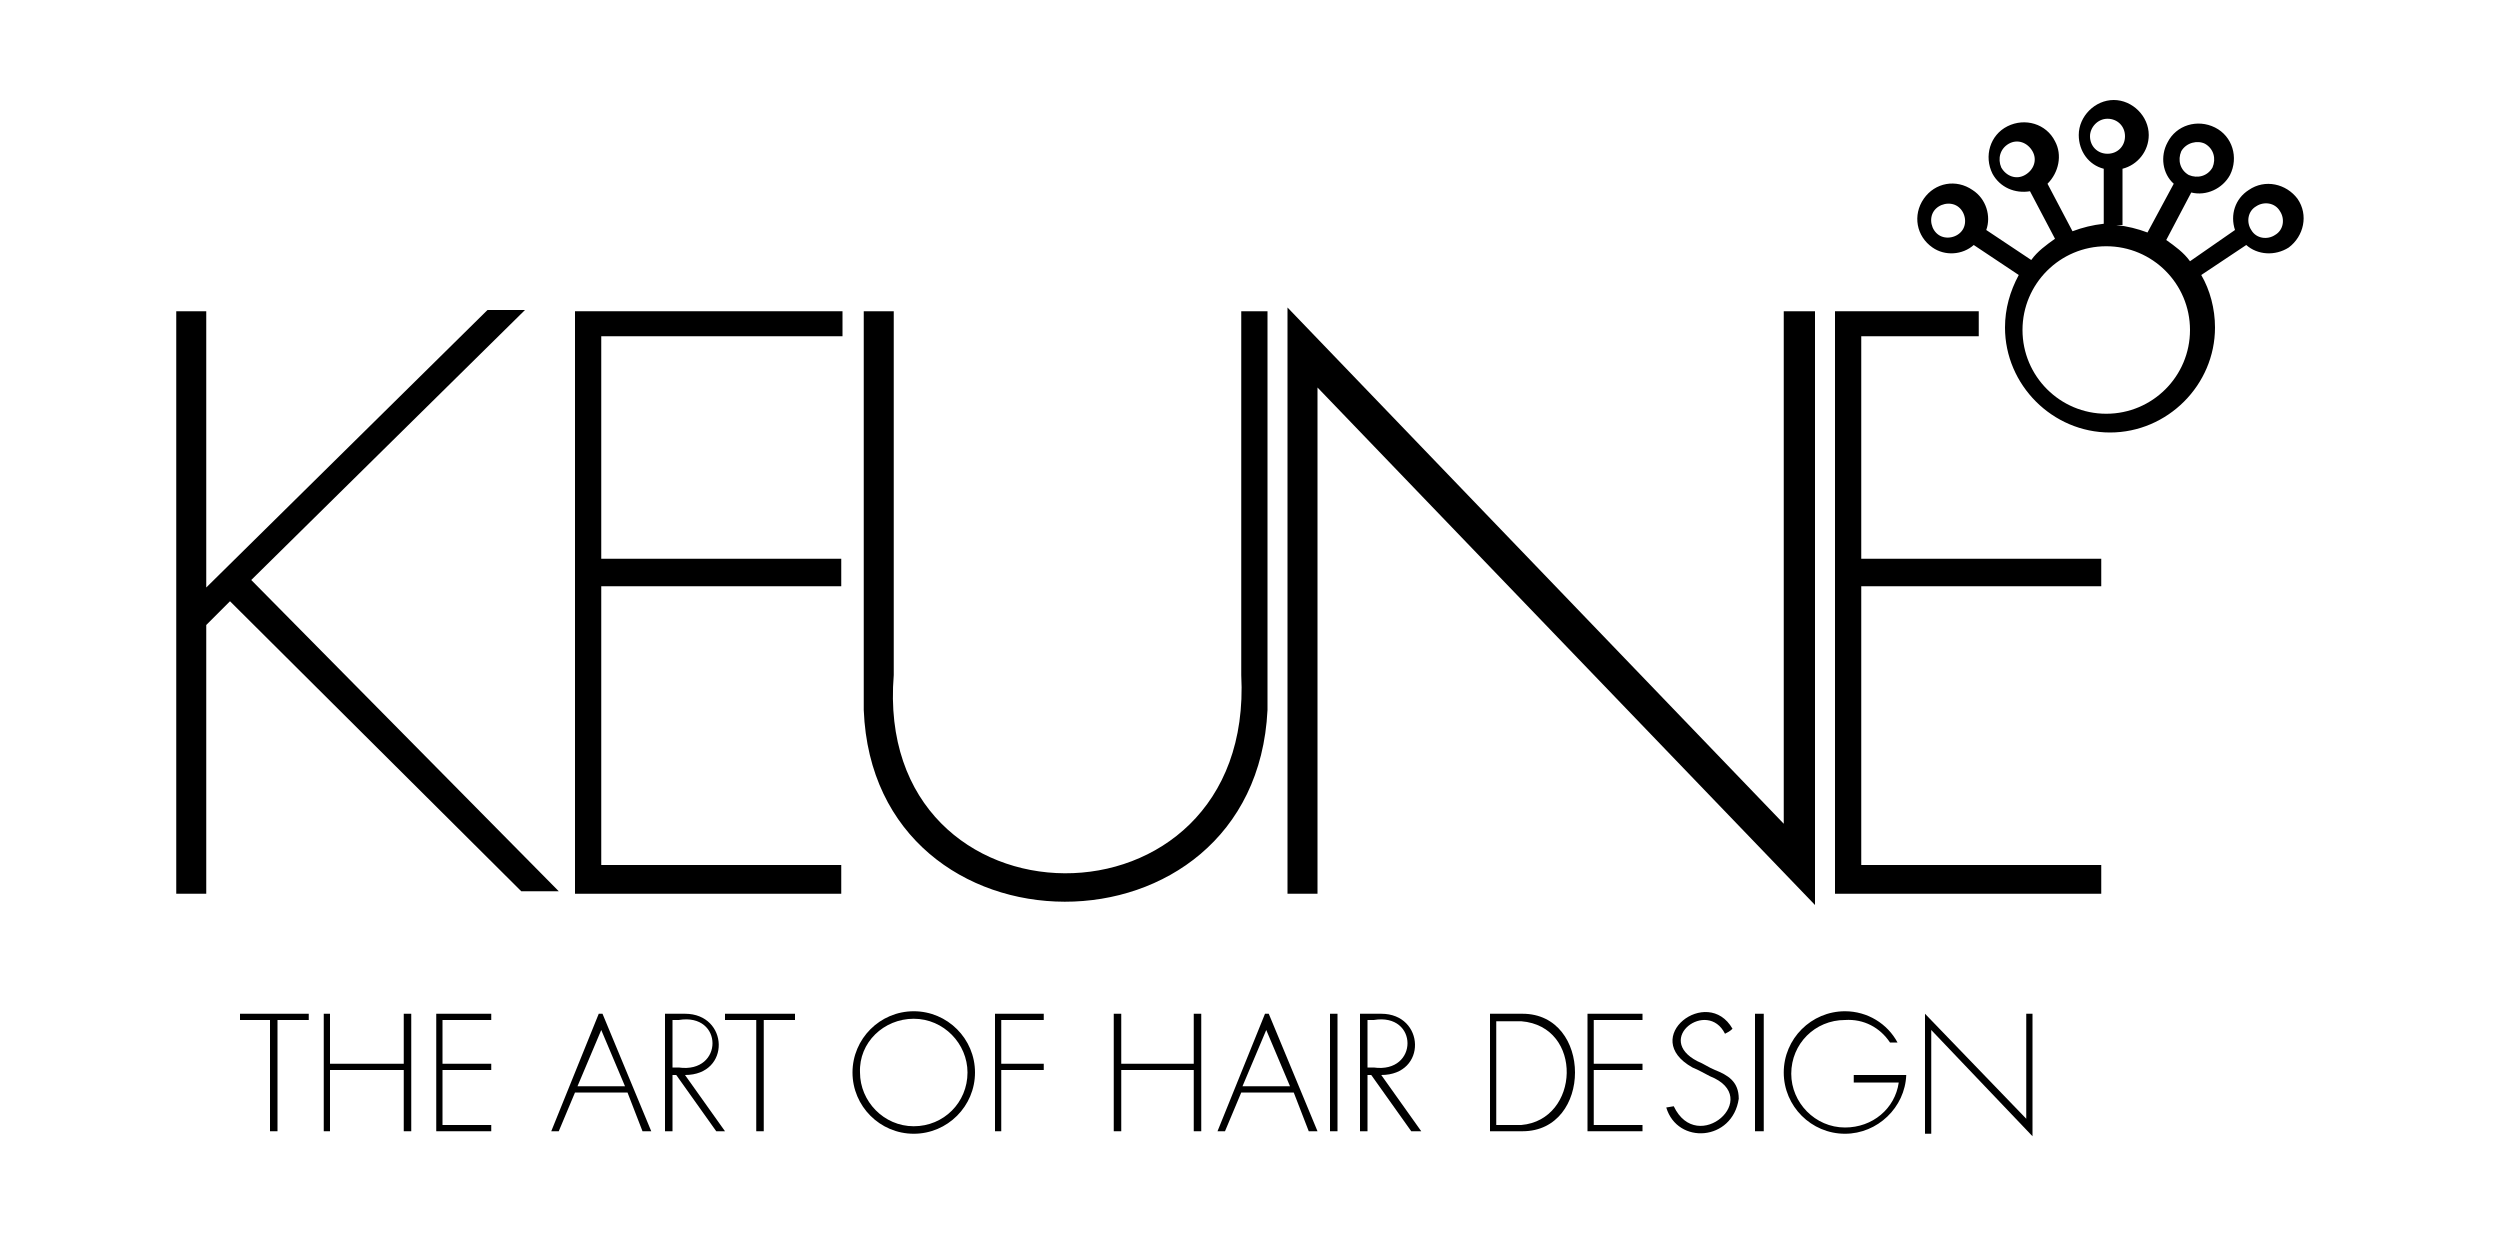
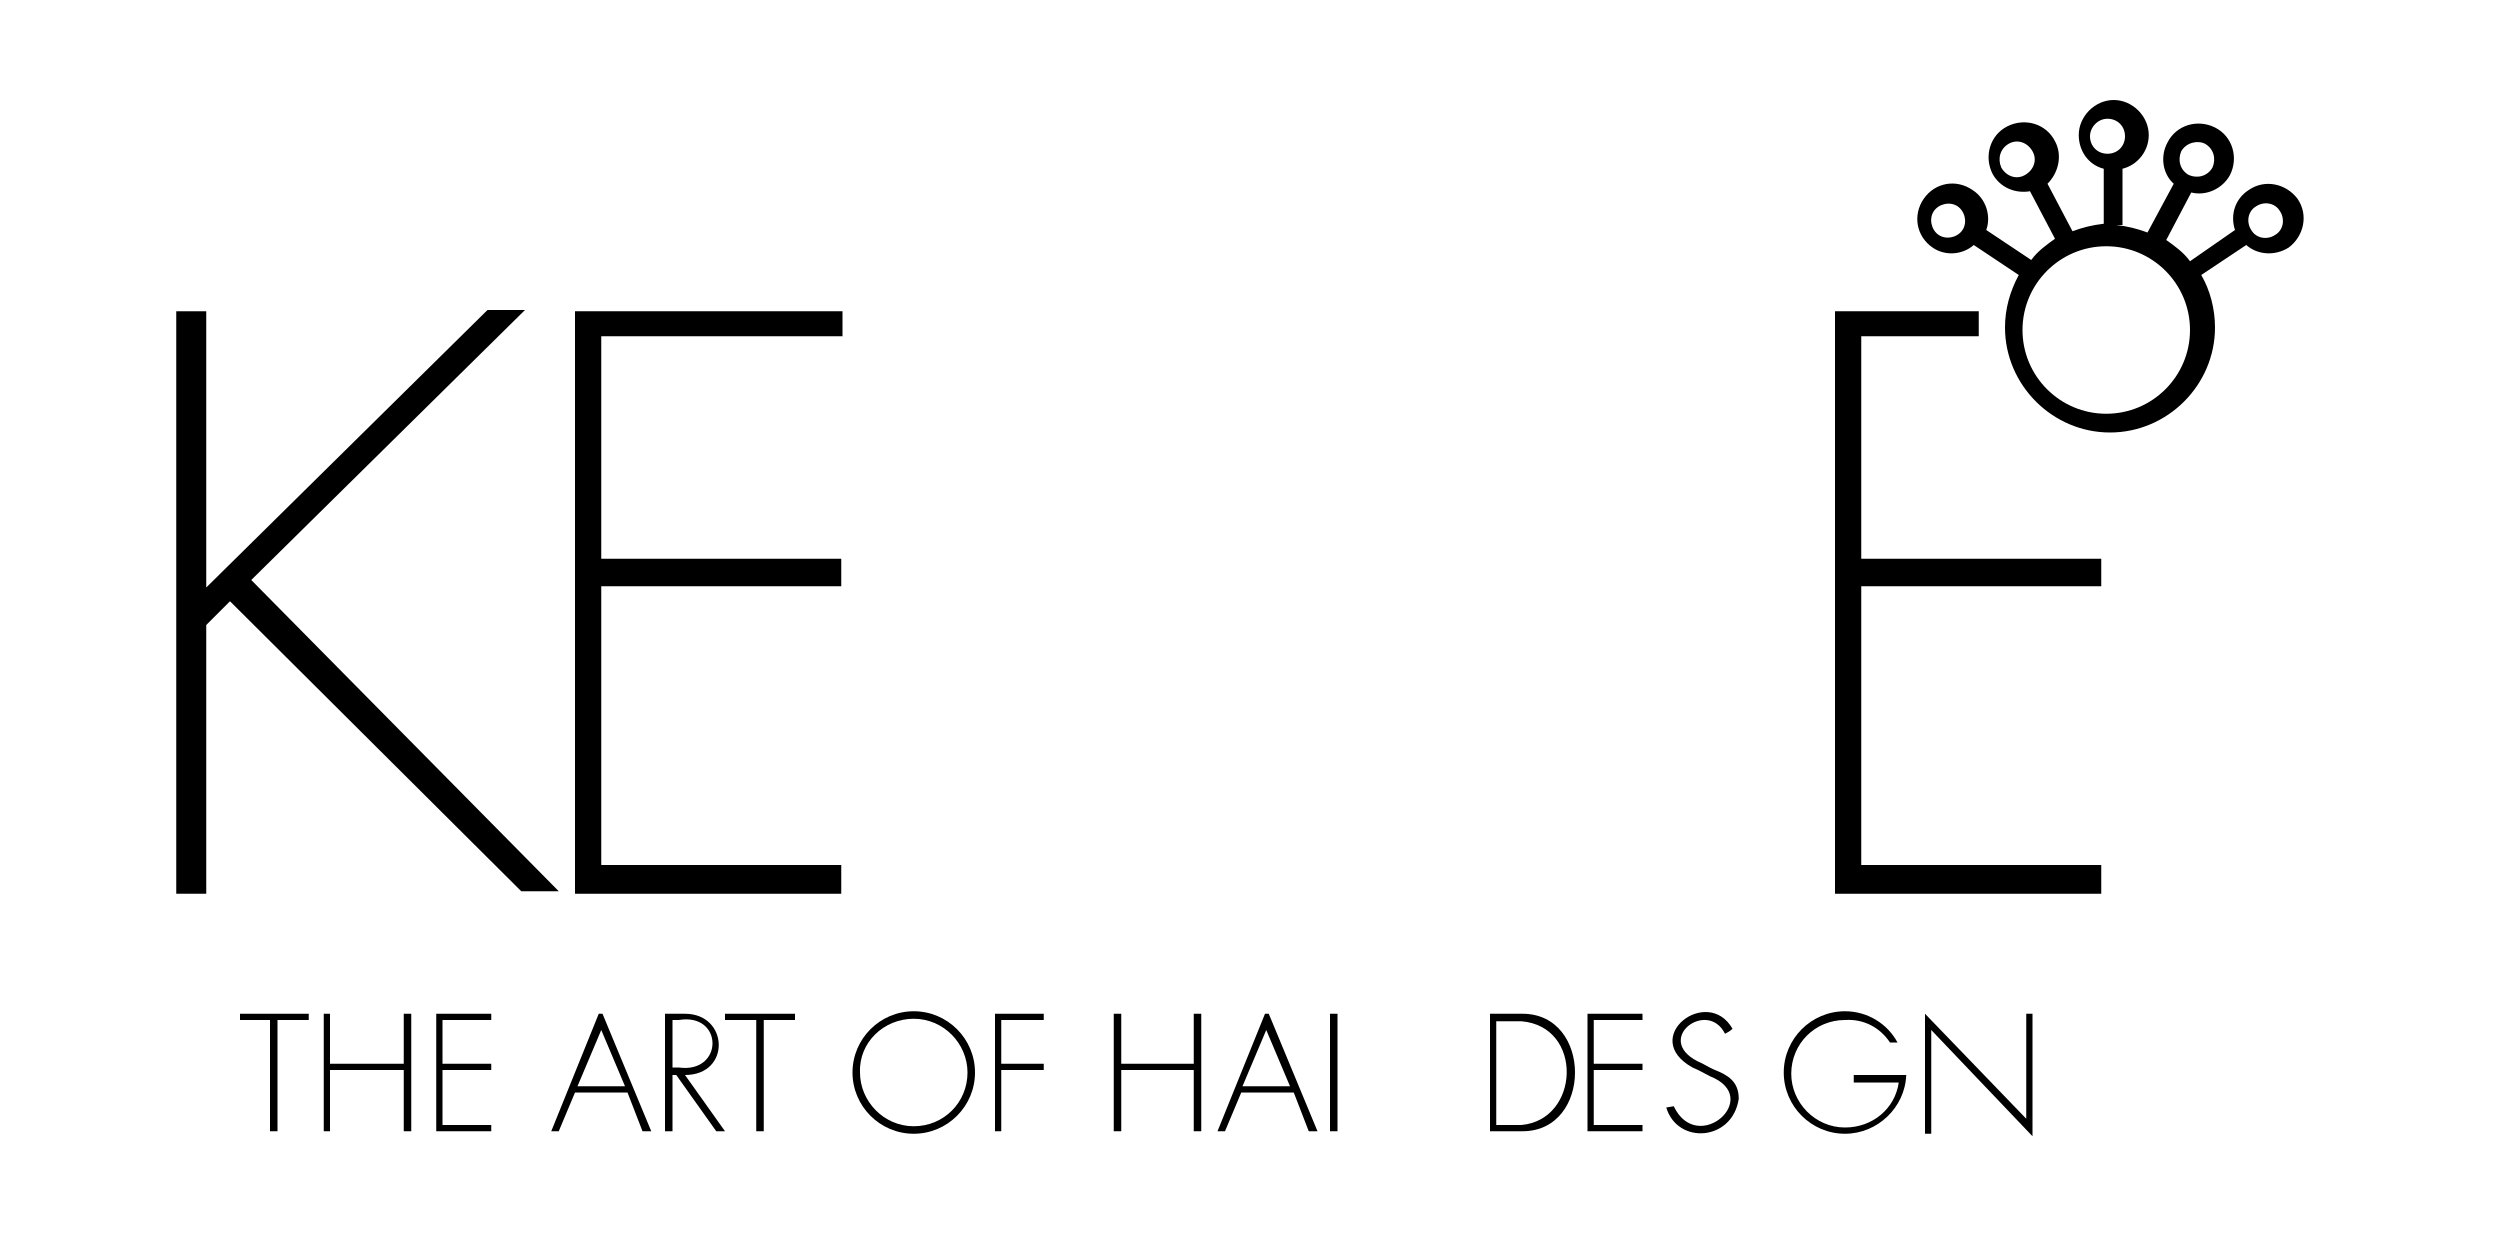
<svg xmlns="http://www.w3.org/2000/svg" version="1.0" id="Laag_1" x="0px" y="0px" viewBox="0 0 200 100" style="enable-background:new 0 0 200 100;" xml:space="preserve">
  <style type="text/css">
	.st0{fill-rule:evenodd;clip-rule:evenodd;}
</style>
  <polygon class="st0" points="14.1,71.5 14.1,24.9 16.5,24.9 16.5,47 39,24.8 42,24.8 20.1,46.4 44.7,71.3 41.7,71.3 18.4,48.1   16.5,50 16.5,71.5 14.1,71.5 14.1,71.5 " />
  <polygon class="st0" points="46,24.9 46,71.5 67.3,71.5 67.3,69.2 48.1,69.2 48.1,46.9 67.3,46.9 67.3,44.7 48.1,44.7 48.1,26.9   67.4,26.9 67.4,24.9 46,24.9 46,24.9 " />
  <polygon class="st0" points="146.8,24.9 146.8,71.5 168.1,71.5 168.1,69.2 148.9,69.2 148.9,46.9 168.1,46.9 168.1,44.7 148.9,44.7   148.9,26.9 158.3,26.9 158.3,24.9 146.8,24.9 146.8,24.9 " />
-   <path class="st0" d="M69.1,24.9h2.4v29.1c-1.7,21,28.9,21.3,27.8,0V24.9h2.1v31.9c-1,20.5-31.5,20.4-32.3,0V24.9L69.1,24.9  L69.1,24.9z" />
-   <polygon class="st0" points="103,71.5 103,24.6 142.7,65.9 142.7,24.9 145.2,24.9 145.2,72.4 105.4,31 105.4,71.5 103,71.5   103,71.5 " />
  <path class="st0" d="M168.5,19.7c3.7,0,6.7,3,6.7,6.7c0,3.7-3,6.7-6.7,6.7c-3.7,0-6.7-3-6.7-6.7C161.8,22.7,164.8,19.7,168.5,19.7  L168.5,19.7L168.5,19.7L168.5,19.7z M169.3,18c0.9,0.1,1.7,0.3,2.5,0.6l2.1-3.9c-0.9-0.8-1.1-2.2-0.5-3.3c0.7-1.4,2.4-1.9,3.8-1.2  c1.4,0.7,1.9,2.4,1.2,3.8c-0.6,1.1-1.9,1.7-3.1,1.4l-2,3.8c0.7,0.5,1.4,1,1.9,1.7l3.6-2.5c-0.4-1.2,0-2.5,1.1-3.2  c1.3-0.9,3-0.5,3.9,0.7c0.9,1.3,0.5,3-0.7,3.9c-1.1,0.7-2.5,0.6-3.4-0.2l-3.6,2.4c0.7,1.2,1.1,2.7,1.1,4.2c0,4.6-3.8,8.4-8.4,8.4  c-4.6,0-8.4-3.8-8.4-8.4c0-1.5,0.4-2.9,1.1-4.2l-3.6-2.4c-0.9,0.8-2.3,0.9-3.3,0.2c-1.3-0.9-1.6-2.6-0.7-3.9  c0.9-1.3,2.6-1.6,3.9-0.7c1.1,0.7,1.5,2.1,1.1,3.2l3.6,2.4c0.5-0.7,1.2-1.2,1.9-1.7l-2-3.8c-1.2,0.2-2.4-0.3-3-1.4  c-0.7-1.4-0.2-3.1,1.2-3.8c1.4-0.7,3.1-0.2,3.8,1.2c0.6,1.1,0.3,2.5-0.6,3.4l2,3.8c0.8-0.3,1.6-0.5,2.5-0.6v-4.4  c-1.2-0.3-2-1.4-2-2.7c0-1.5,1.3-2.8,2.8-2.8c1.5,0,2.8,1.3,2.8,2.8c0,1.3-0.9,2.4-2.1,2.7V18L169.3,18L169.3,18L169.3,18z   M154.7,16.9c0.4-0.6,1.3-0.8,1.9-0.4c0.6,0.4,0.8,1.3,0.4,1.9c-0.4,0.6-1.3,0.8-1.9,0.4C154.5,18.4,154.3,17.5,154.7,16.9  L154.7,16.9L154.7,16.9L154.7,16.9z M160.7,11.5c0.7-0.4,1.5-0.1,1.9,0.6c0.4,0.7,0.1,1.5-0.6,1.9c-0.7,0.4-1.5,0.1-1.9-0.6  C159.8,12.7,160,11.9,160.7,11.5L160.7,11.5L160.7,11.5L160.7,11.5z M168.6,9.5c0.8,0,1.4,0.6,1.4,1.4c0,0.8-0.6,1.4-1.4,1.4  c-0.8,0-1.4-0.6-1.4-1.4C167.2,10.2,167.8,9.5,168.6,9.5L168.6,9.5L168.6,9.5L168.6,9.5z M176.4,11.5c0.7,0.4,0.9,1.2,0.6,1.9  c-0.4,0.7-1.2,0.9-1.9,0.6c-0.7-0.4-0.9-1.2-0.6-1.9C174.9,11.4,175.8,11.2,176.4,11.5L176.4,11.5L176.4,11.5L176.4,11.5z   M182.4,16.9c0.4,0.6,0.3,1.5-0.4,1.9c-0.6,0.4-1.5,0.3-1.9-0.4c-0.4-0.6-0.3-1.5,0.4-1.9C181.1,16.1,182,16.2,182.4,16.9  L182.4,16.9L182.4,16.9z" />
  <polygon class="st0" points="19.2,81.1 24.7,81.1 24.7,81.6 22.2,81.6 22.2,90.5 21.6,90.5 21.6,81.6 19.2,81.6 19.2,81.1   19.2,81.1 " />
  <polygon class="st0" points="25.9,81.1 25.9,90.5 26.4,90.5 26.4,85.6 32.3,85.6 32.3,90.5 32.9,90.5 32.9,81.1 32.3,81.1   32.3,85.1 26.4,85.1 26.4,81.1 25.9,81.1 25.9,81.1 " />
  <polygon class="st0" points="34.9,81.1 39.3,81.1 39.3,81.6 35.4,81.6 35.4,85.1 39.3,85.1 39.3,85.6 35.4,85.6 35.4,90 39.3,90   39.3,90.5 34.9,90.5 34.9,81.1 34.9,81.1 " />
  <polygon class="st0" points="58,81.1 63.6,81.1 63.6,81.6 61.1,81.6 61.1,90.5 60.5,90.5 60.5,81.6 58,81.6 58,81.1 58,81.1 " />
  <polygon class="st0" points="127,81.1 131.4,81.1 131.4,81.6 127.5,81.6 127.5,85.1 131.4,85.1 131.4,85.6 127.5,85.6 127.5,90   131.4,90 131.4,90.5 127,90.5 127,81.1 127,81.1 " />
  <polygon class="st0" points="79.6,81.1 83.5,81.1 83.5,81.6 80.1,81.6 80.1,85.1 83.5,85.1 83.5,85.6 80.1,85.6 80.1,90.5   79.6,90.5 79.6,81.1 79.6,81.1 " />
  <polygon class="st0" points="89.1,81.1 89.1,90.5 89.7,90.5 89.7,85.6 95.5,85.6 95.5,90.5 96.1,90.5 96.1,81.1 95.5,81.1   95.5,85.1 89.7,85.1 89.7,81.1 89.1,81.1 89.1,81.1 " />
  <polygon class="st0" points="106.4,81.1 107,81.1 107,90.5 106.4,90.5 106.4,81.1 106.4,81.1 " />
-   <polygon class="st0" points="140.4,81.1 141.1,81.1 141.1,90.5 140.4,90.5 140.4,81.1 140.4,81.1 " />
  <polygon class="st0" points="154,90.7 154,81.1 162.1,89.5 162.1,81.1 162.6,81.1 162.6,90.9 154.5,82.4 154.5,90.7 154,90.7   154,90.7 " />
  <path class="st0" d="M73.1,81.5c2.4,0,4.3,2,4.3,4.3c0,2.4-1.9,4.3-4.3,4.3c-2.4,0-4.3-2-4.3-4.3C68.7,83.4,70.7,81.5,73.1,81.5  L73.1,81.5L73.1,81.5L73.1,81.5z M73.1,80.9c2.7,0,4.9,2.2,4.9,4.9c0,2.7-2.2,4.9-4.9,4.9c-2.7,0-4.9-2.2-4.9-4.9  C68.2,83.1,70.4,80.9,73.1,80.9L73.1,80.9L73.1,80.9z" />
-   <path class="st0" d="M151.2,83.4l0.6,0c-0.8-1.5-2.4-2.5-4.2-2.5c-2.7,0-4.9,2.2-4.9,4.9c0,2.7,2.2,4.9,4.9,4.9  c2.6,0,4.8-2.1,4.9-4.7h-4.2v0.6l3.6,0c-0.3,2.1-2.1,3.6-4.3,3.6c-2.4,0-4.3-2-4.3-4.3c0-2.4,1.9-4.3,4.3-4.3  C149.1,81.5,150.4,82.2,151.2,83.4L151.2,83.4L151.2,83.4z" />
+   <path class="st0" d="M151.2,83.4l0.6,0c-0.8-1.5-2.4-2.5-4.2-2.5c-2.7,0-4.9,2.2-4.9,4.9c0,2.7,2.2,4.9,4.9,4.9  c2.6,0,4.8-2.1,4.9-4.7h-4.2v0.6l3.6,0c-0.3,2.1-2.1,3.6-4.3,3.6c-2.4,0-4.3-2-4.3-4.3c0-2.4,1.9-4.3,4.3-4.3  C149.1,81.5,150.4,82.2,151.2,83.4L151.2,83.4L151.2,83.4" />
  <path class="st0" d="M104.7,90.5h0.7l-3.9-9.4h-0.3l-3.8,9.4h0.6l1.3-3.1h4.2L104.7,90.5L104.7,90.5L104.7,90.5L104.7,90.5z   M99.4,86.9h3.8l-1.9-4.5L99.4,86.9L99.4,86.9L99.4,86.9z" />
  <path class="st0" d="M119.2,81.1v9.4h2.6c5.6,0,5.6-9.4,0-9.4H119.2L119.2,81.1L119.2,81.1L119.2,81.1z M119.7,81.6V90h2  c4.7-0.4,5-7.9,0-8.3H119.7L119.7,81.6L119.7,81.6z" />
  <path class="st0" d="M51.4,90.5h0.7l-3.9-9.4h-0.3l-3.8,9.4h0.6l1.3-3.1h4.2L51.4,90.5L51.4,90.5L51.4,90.5L51.4,90.5z M46.2,86.9  h3.8l-1.9-4.5L46.2,86.9L46.2,86.9L46.2,86.9z" />
  <path class="st0" d="M53.2,81.1v9.4h0.6V86h0.3l3.2,4.5H58L54.8,86c3.7,0,3.5-4.9,0-4.9H53.2L53.2,81.1L53.2,81.1L53.2,81.1z   M53.8,81.6v3.8h0.5c3.6,0.5,3.6-4.4,0-3.8H53.8L53.8,81.6L53.8,81.6z" />
-   <path class="st0" d="M108.8,81.1v9.4h0.6V86h0.3l3.2,4.5h0.8l-3.2-4.5c3.7,0,3.5-4.9,0-4.9H108.8L108.8,81.1L108.8,81.1L108.8,81.1z   M109.4,81.6v3.8h0.5c3.6,0.5,3.6-4.4,0-3.8H109.4L109.4,81.6L109.4,81.6z" />
  <path class="st0" d="M133.3,88.6c0.9,3,5.3,2.7,5.8-0.7c0-1.4-0.9-1.9-1.9-2.3c-0.5-0.2-0.9-0.5-1.4-0.7c-3.5-1.8,0.8-5,2.2-2.2  c0.2-0.1,0.4-0.2,0.6-0.4c-2-3.5-7.5,0.7-3.2,3.1c0.5,0.2,1,0.5,1.4,0.7c4.3,1.7-1,6.4-2.9,2.4L133.3,88.6L133.3,88.6L133.3,88.6z" />
</svg>